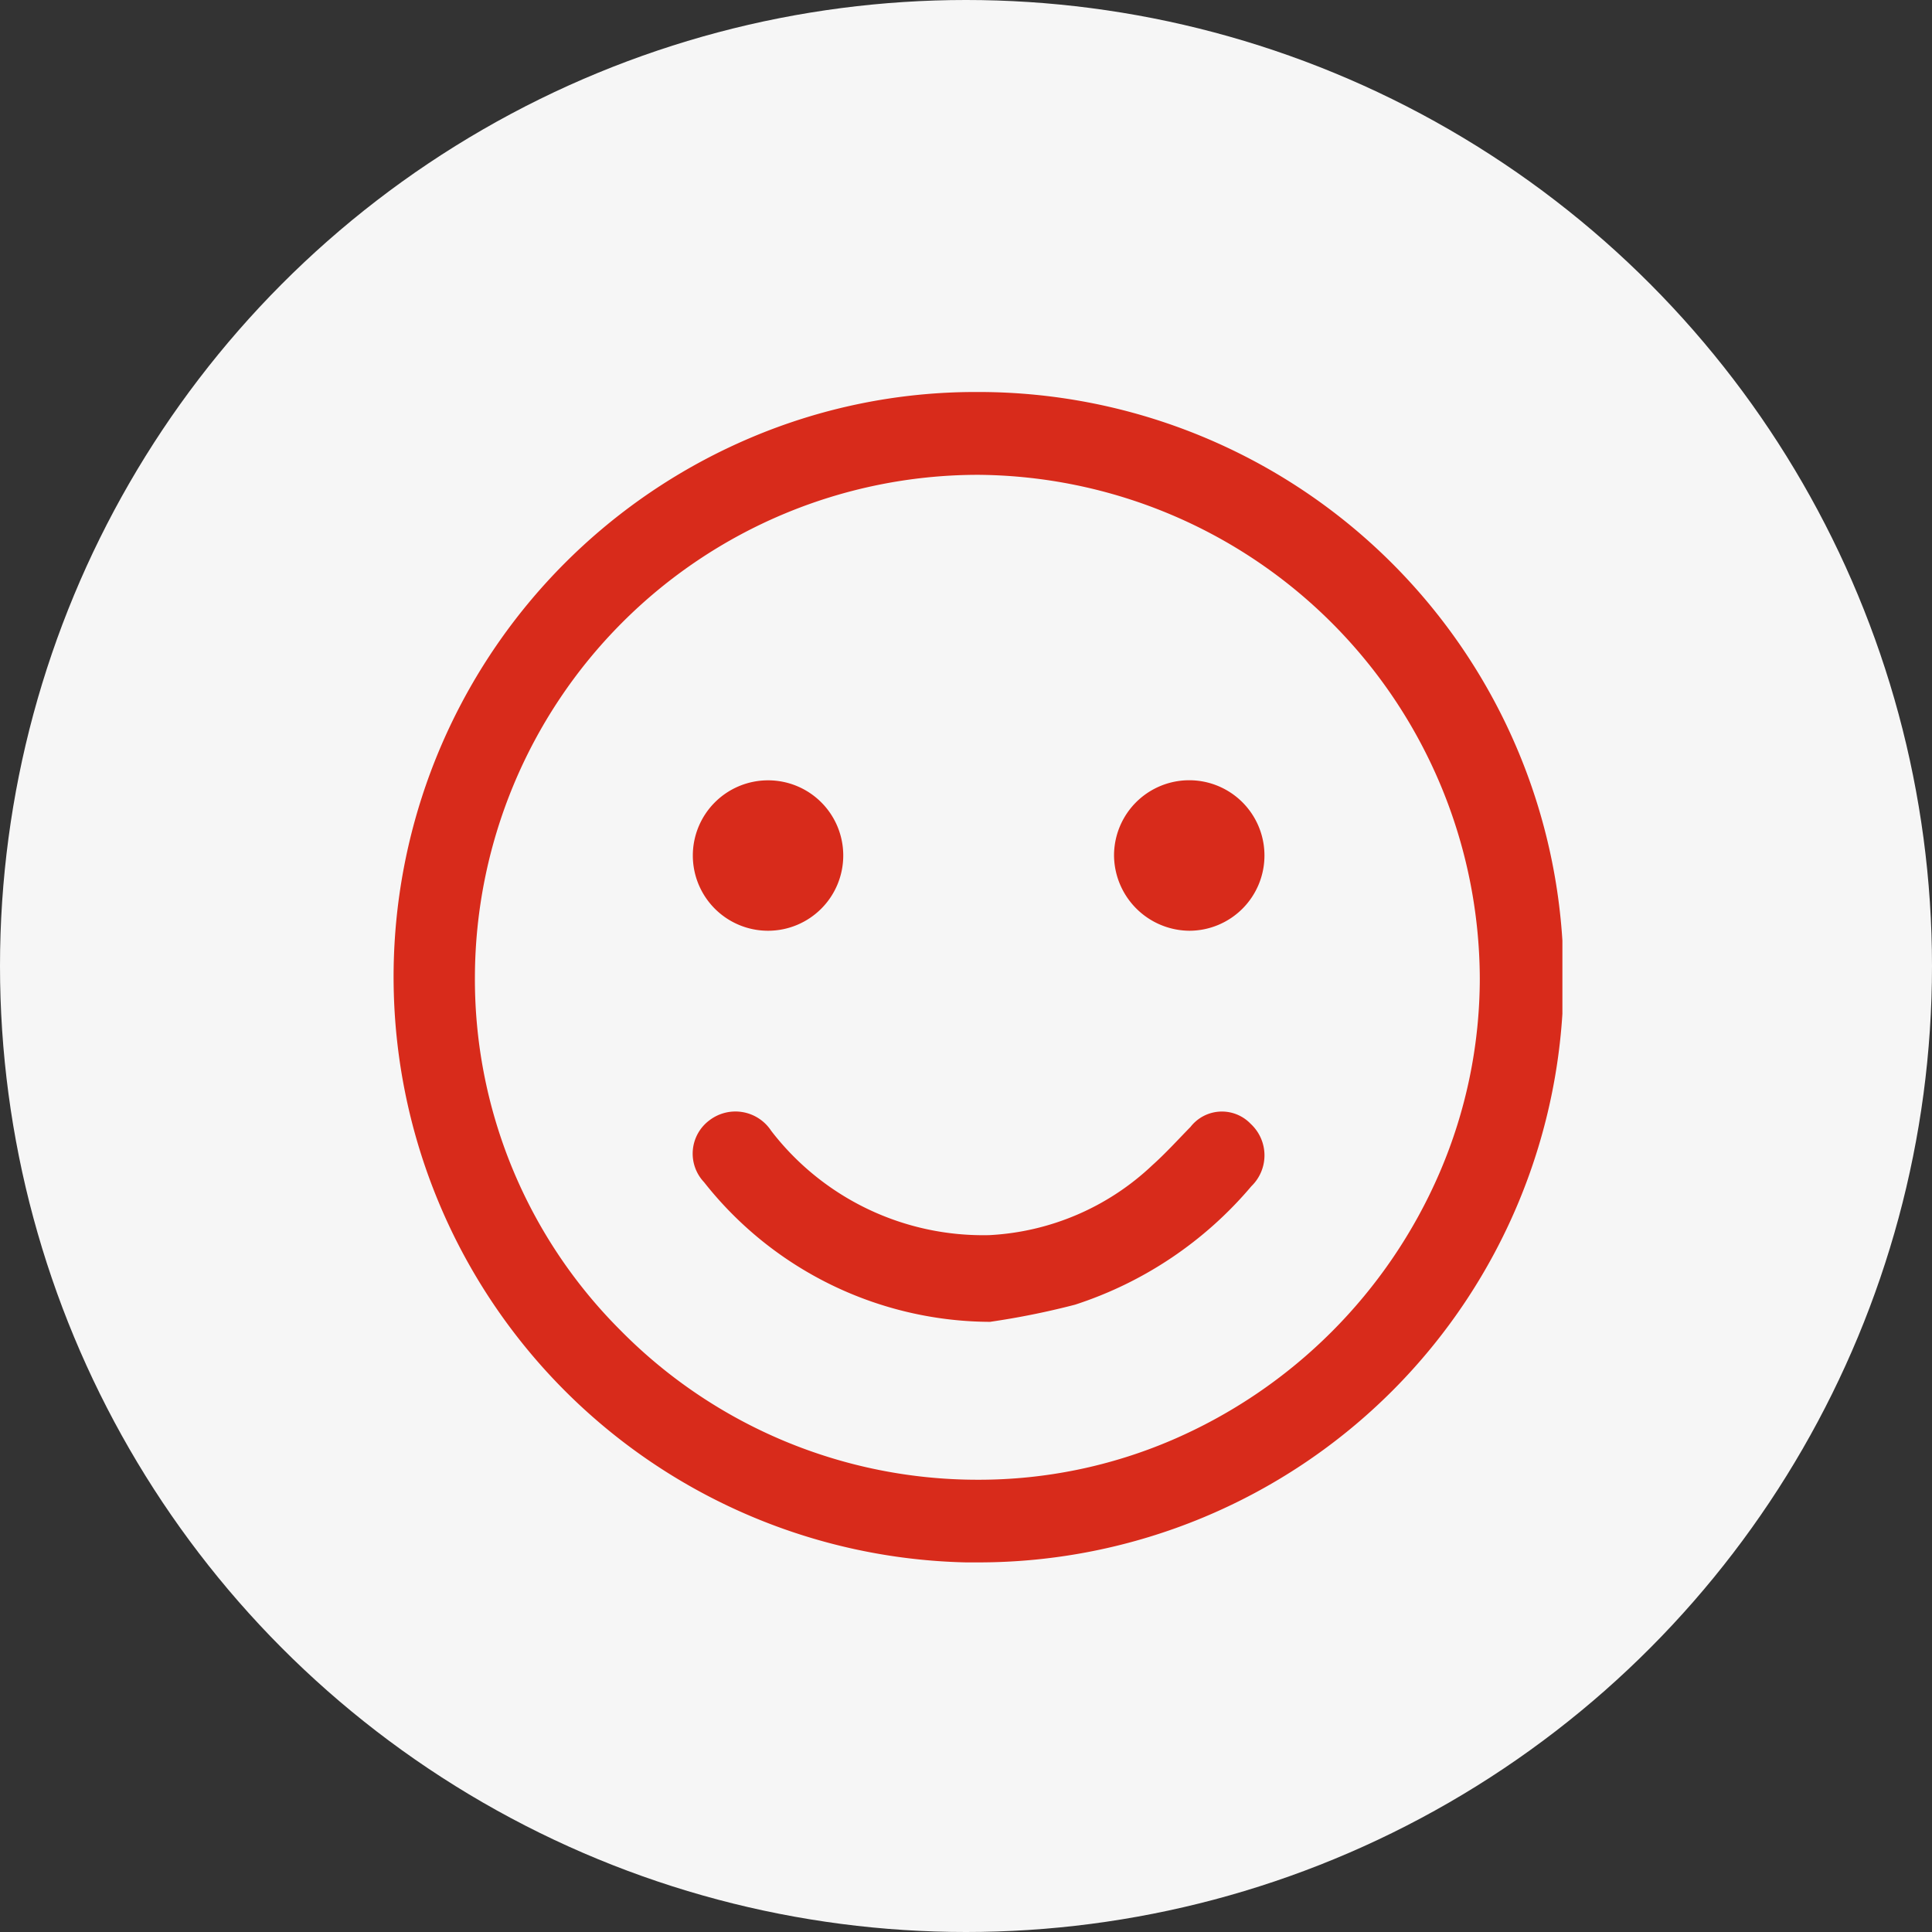
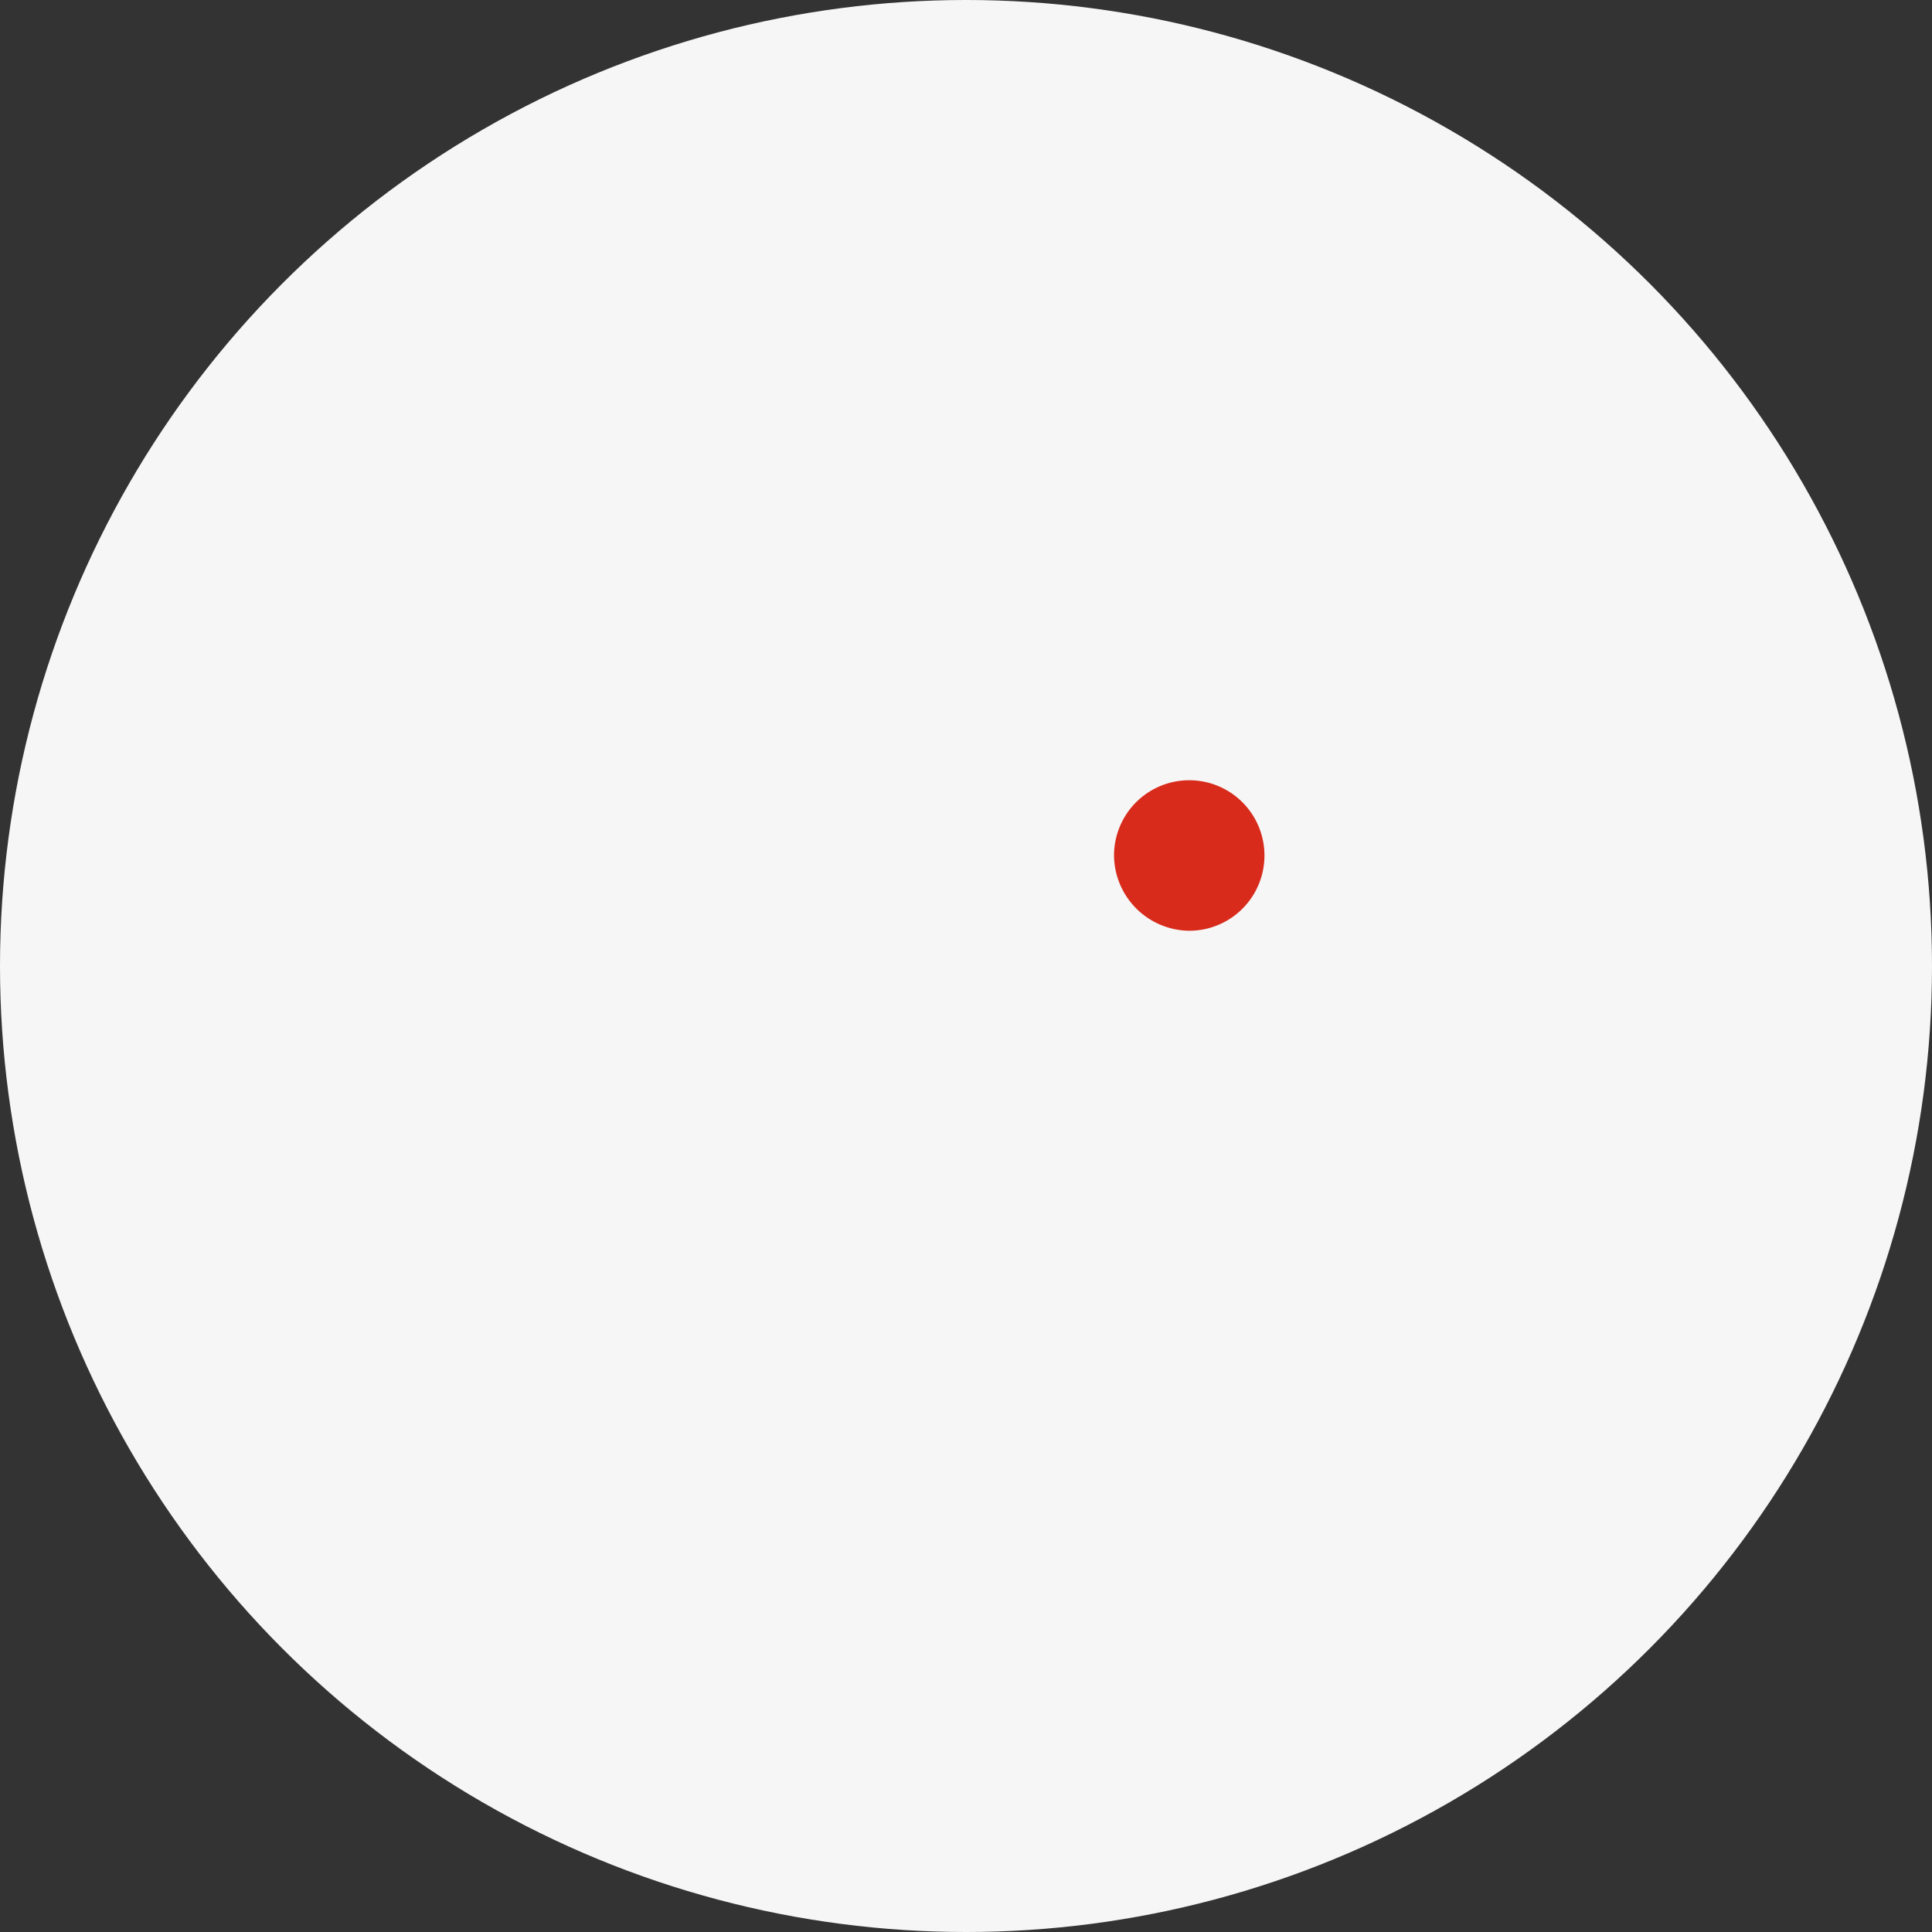
<svg xmlns="http://www.w3.org/2000/svg" width="69" height="69" viewBox="0 0 69 69">
  <rect x="0" y="0" width="69" height="69" fill="#333333" stroke="none" />
  <defs>
    <style>.a{fill:#d82b1b;}.b{fill:#f6f6f6;}.c{clip-path:url(#a);}</style>
    <clipPath id="a">
-       <path class="a" d="M0,0H41.8V41.8H0Z" />
-     </clipPath>
+       </clipPath>
  </defs>
  <g transform="translate(-513 -2461)">
    <circle class="b" cx="34.5" cy="34.5" r="34.5" transform="translate(513 2461)" />
    <g transform="translate(527 2474.926)">
      <g transform="translate(0 0.074)">
        <g class="c">
          <path class="a" d="M20.949,41.805h-.073a20.915,20.915,0,0,1-8.1-40.157A20.532,20.532,0,0,1,20.86,0h.073a20.9,20.9,0,0,1,.016,41.8ZM20.861,2.958a17.987,17.987,0,0,0-17.9,17.93A17.718,17.718,0,0,0,8.17,33.522a17.905,17.905,0,0,0,12.745,5.326h.033a17.483,17.483,0,0,0,6.915-1.42,18.265,18.265,0,0,0,9.554-9.552,17.585,17.585,0,0,0,1.433-6.926,18.052,18.052,0,0,0-17.9-17.992Z" transform="translate(0 0)" />
        </g>
      </g>
-       <path class="a" d="M10.625,7.521A13.069,13.069,0,0,1,.4,2.532,1.483,1.483,0,0,1,.59.325,1.528,1.528,0,0,1,2.8.7a9.548,9.548,0,0,0,7.786,3.724,9.15,9.15,0,0,0,5.828-2.5c.477-.427.91-.906,1.36-1.365a1.421,1.421,0,0,1,2.149-.11,1.532,1.532,0,0,1,.027,2.226,13.822,13.822,0,0,1-6.3,4.233,27.971,27.971,0,0,1-3.02.61" transform="translate(10.744 25.762)" />
-       <path class="a" d="M5.372,2.674A2.686,2.686,0,1,1,2.7,0,2.682,2.682,0,0,1,5.372,2.674" transform="translate(10.744 13.943)" />
      <path class="a" d="M5.372,2.667A2.686,2.686,0,0,1,2.683,5.372,2.713,2.713,0,0,1,0,2.7a2.686,2.686,0,0,1,5.372-.034" transform="translate(25.787 13.943)" />
    </g>
  </g>
</svg>